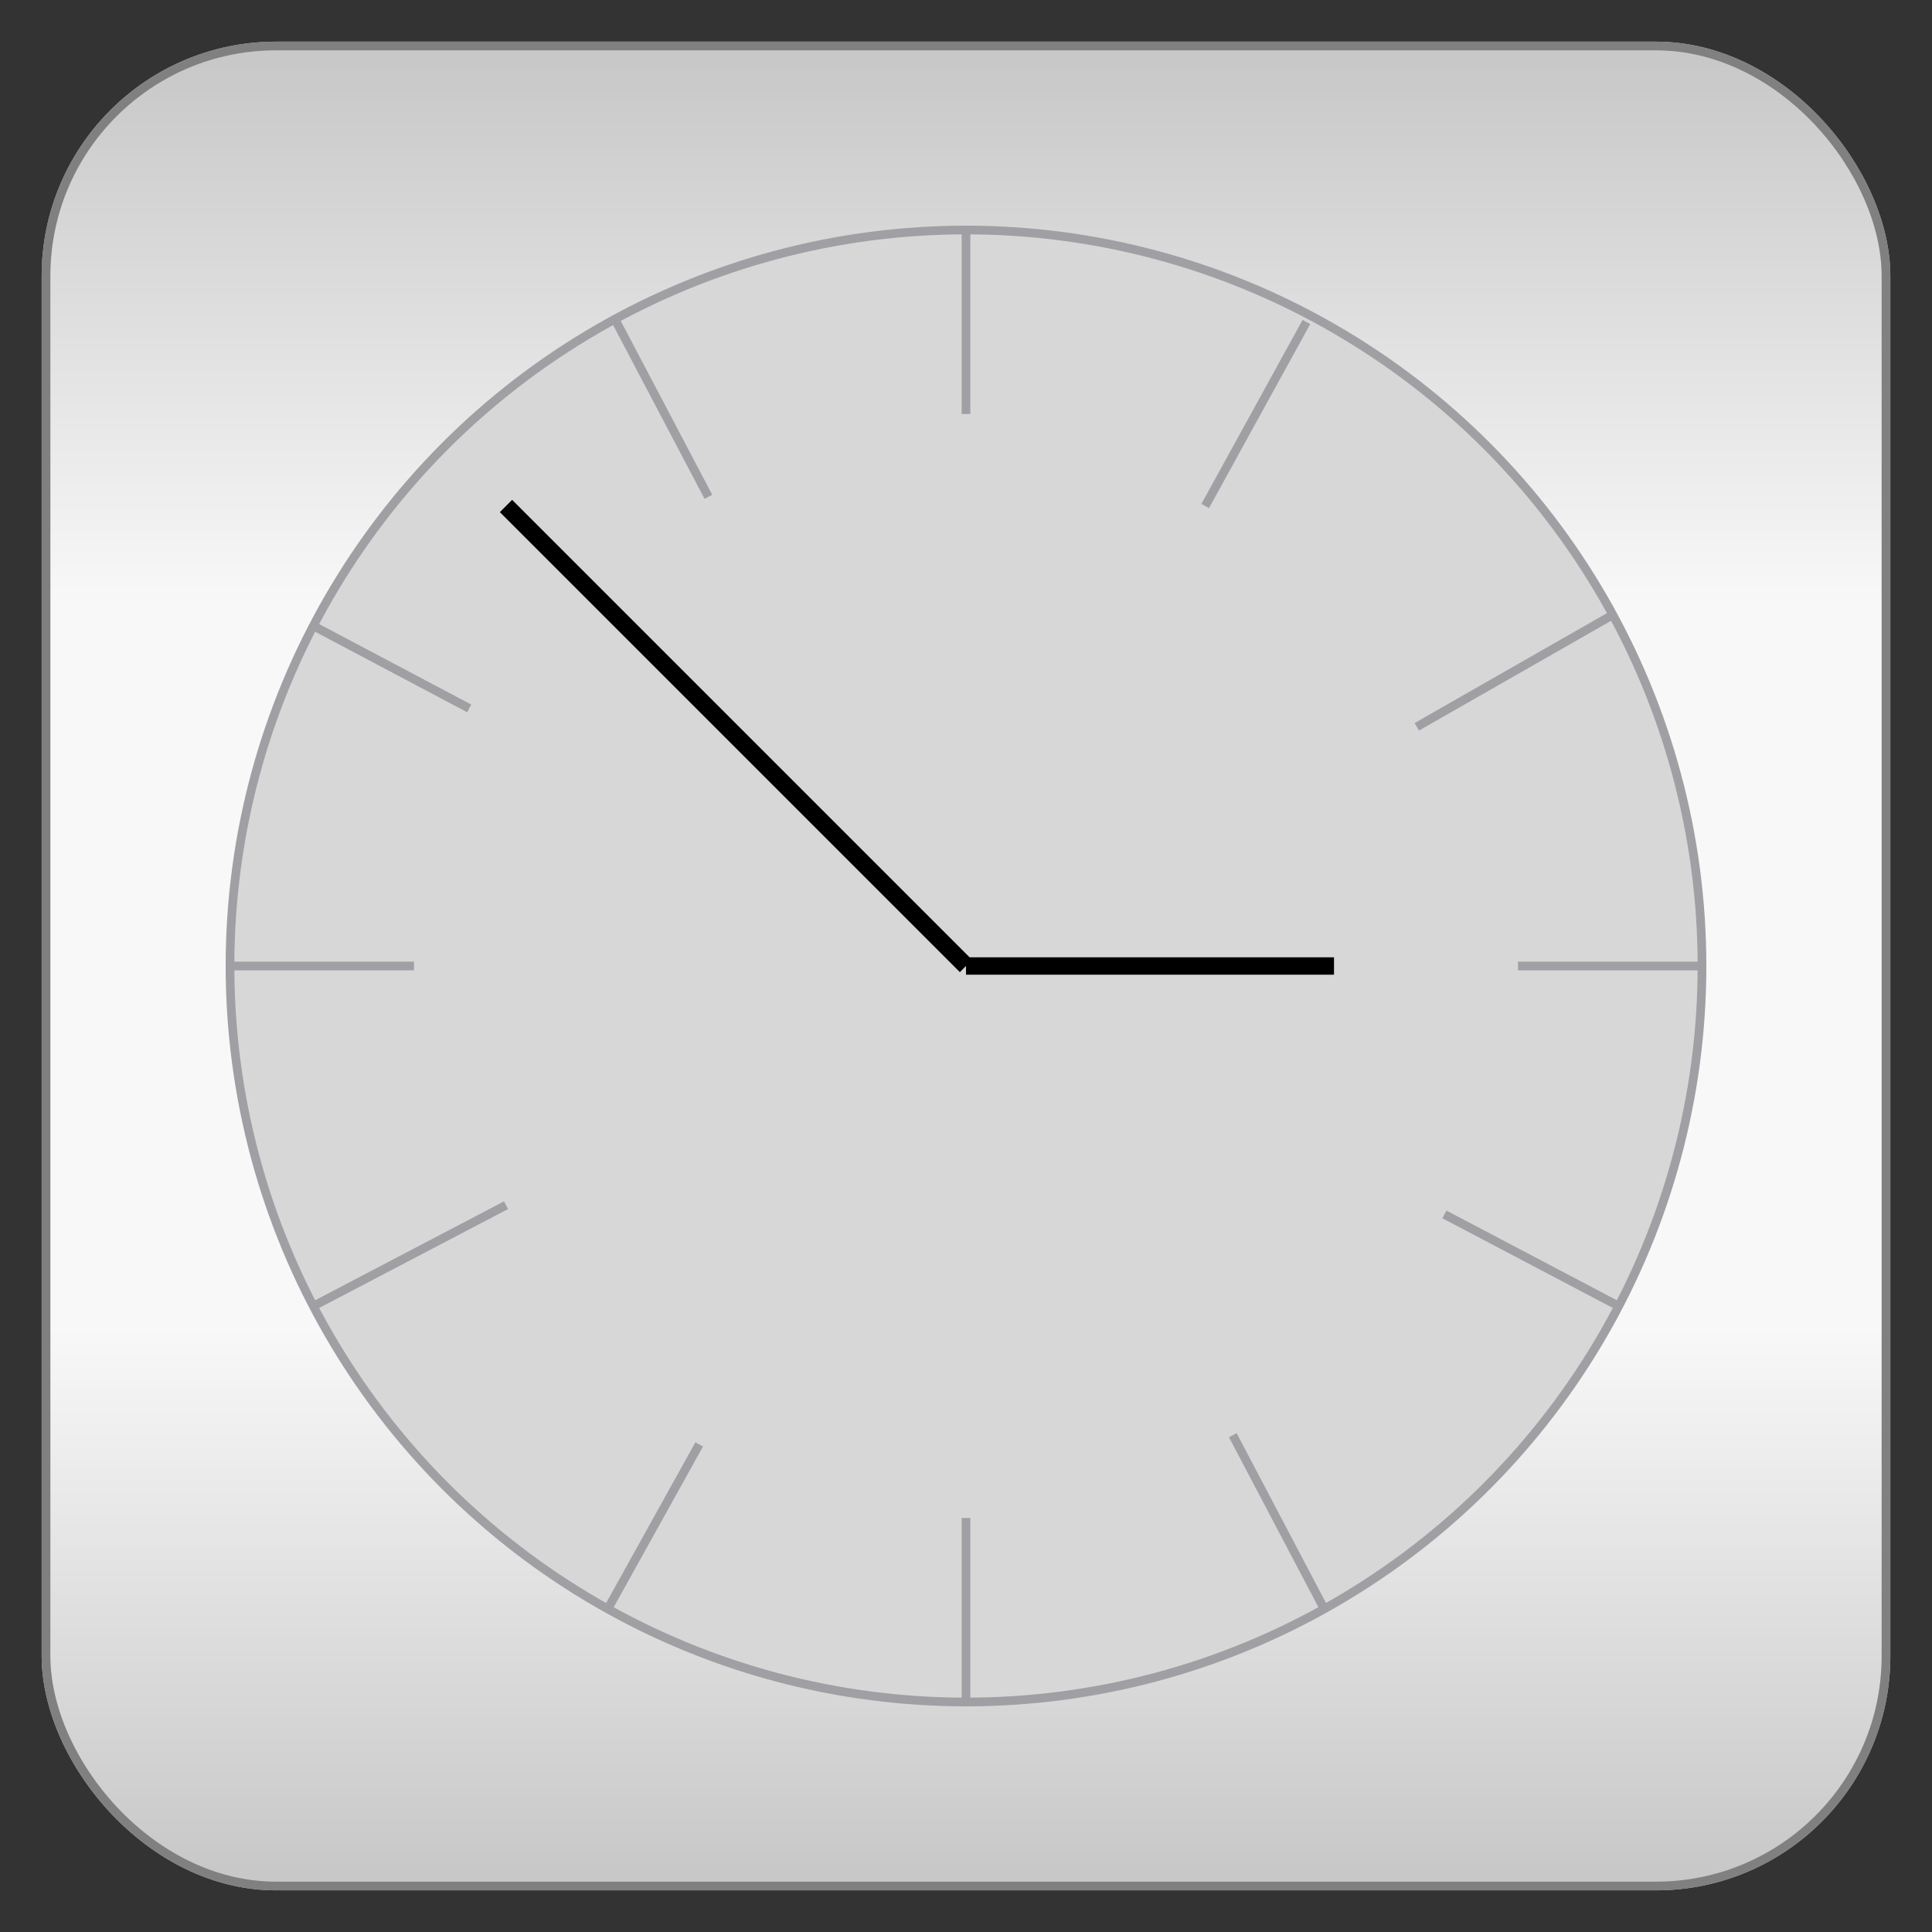
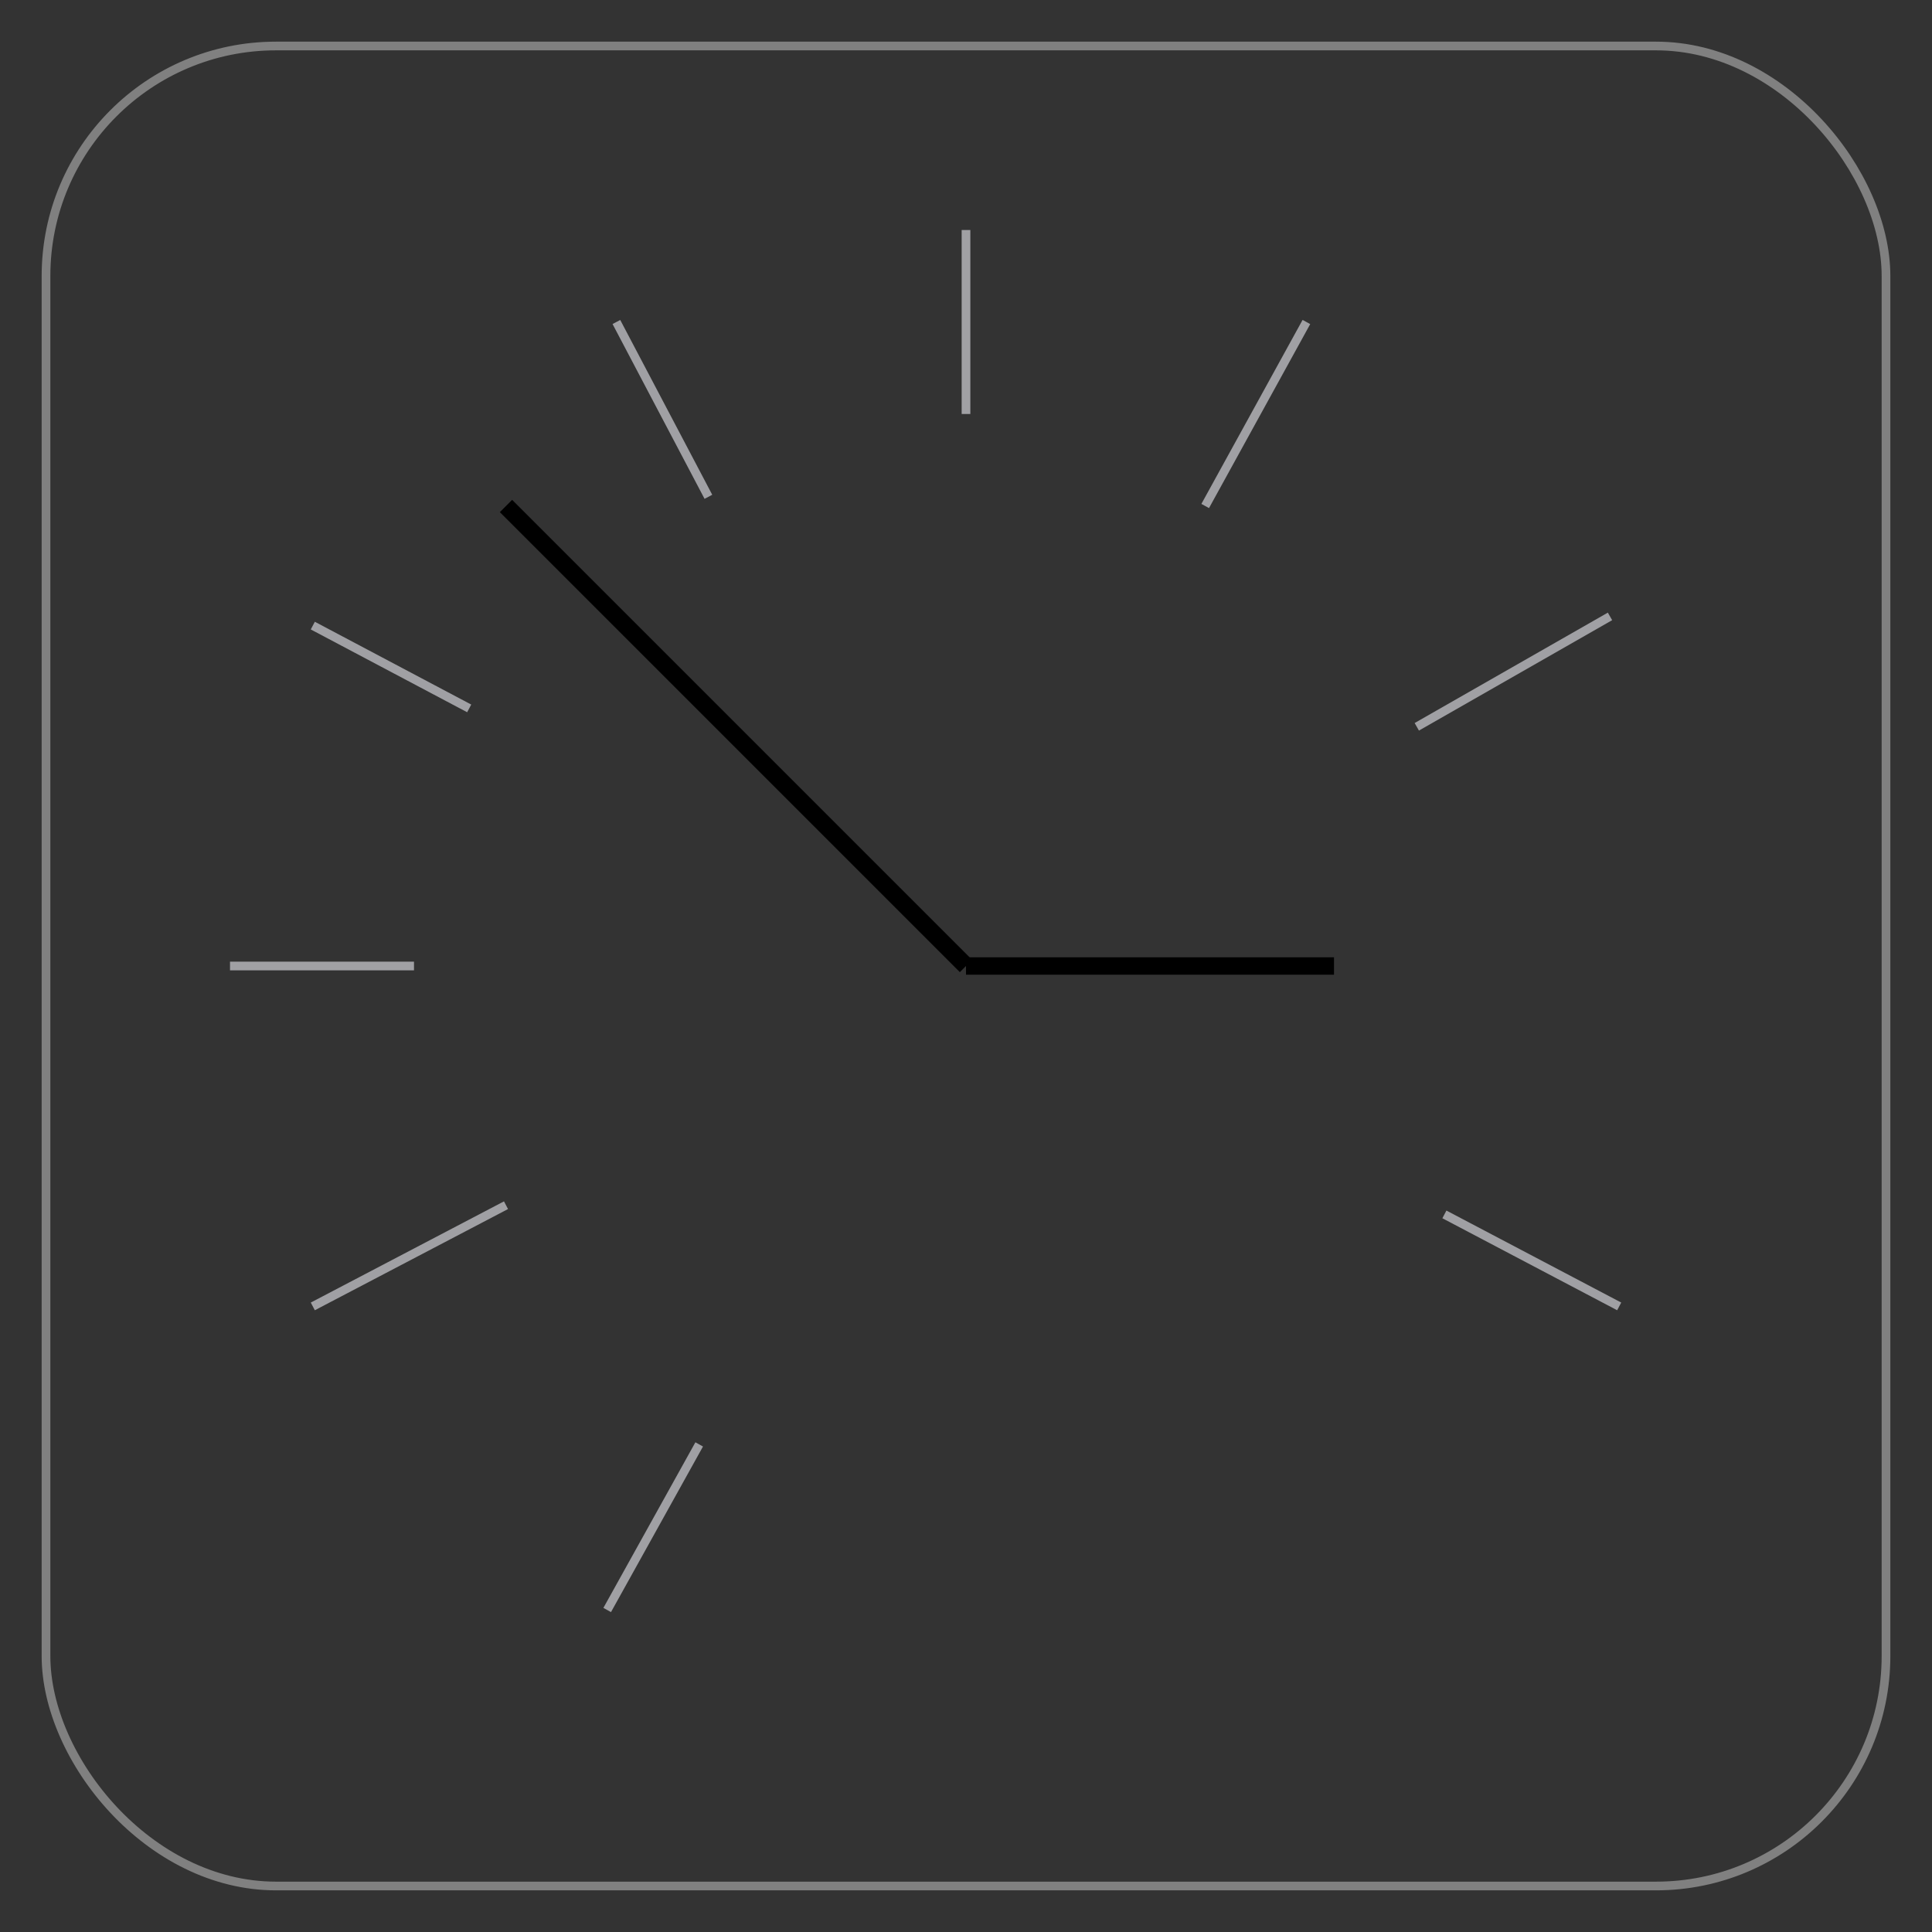
<svg xmlns="http://www.w3.org/2000/svg" baseProfile="full" height="210.0" version="1.1" viewBox="0 0 210.0 210.0" width="210.0">
  <rect x="0" y="0" width="210.0" height="210.0" fill="#333333" stroke="none" />
  <defs />
-   <rect fill="url(#0)" height="200.0" rx="25.0" ry="25.0" stroke="rgb(200,200,200)" stroke-width="0.25mm" width="200.0" x="5.0" y="5.0" />
  <defs>
    <linearGradient id="0" x1="0%" x2="0%" y1="0%" y2="100%">
      <stop offset="0" stop-color="rgb(200, 200, 200)" stop-opacity="1" />
      <stop offset="0.3" stop-color="rgb(248, 248, 248)" stop-opacity="1" />
      <stop offset="0.7" stop-color="rgb(248, 248, 248)" stop-opacity="1" />
      <stop offset="1" stop-color="rgb(200, 200, 200)" stop-opacity="1" />
    </linearGradient>
  </defs>
  <rect fill="none" fill-opacity="0" height="200.0" rx="25.0" ry="25.0" stroke="rgb(128,128,128)" stroke-width="0.25mm" width="200.0" x="5.0" y="5.0" />
  <defs />
-   <ellipse cx="105.0" cy="105.0" fill="rgb(215,215,215)" fill-opacity="1" rx="80.0" ry="80.0" stroke="rgb(160,160,164)" stroke-width="0.25mm" />
  <defs />
  <polyline fill="none" fill-opacity="0" points="105.0,25.0 105.0,45.0" stroke="rgb(160,160,164)" stroke-width="0.25mm" />
  <defs />
-   <polyline fill="none" fill-opacity="0" points="185.0,105.0 165.0,105.0" stroke="rgb(160,160,164)" stroke-width="0.25mm" />
  <defs />
-   <polyline fill="none" fill-opacity="0" points="105.0,185.0 105.0,165.0" stroke="rgb(160,160,164)" stroke-width="0.25mm" />
  <defs />
  <polyline fill="none" fill-opacity="0" points="25.0,105.0 45.0,105.0" stroke="rgb(160,160,164)" stroke-width="0.25mm" />
  <defs />
  <polyline fill="none" fill-opacity="0" points="142.0,35.0 131.0,55.0" stroke="rgb(160,160,164)" stroke-width="0.25mm" />
  <defs />
  <polyline fill="none" fill-opacity="0" points="175.0,67.0 154.0,79.0" stroke="rgb(160,160,164)" stroke-width="0.25mm" />
  <defs />
  <polyline fill="none" fill-opacity="0" points="176.0,142.0 157.0,132.0" stroke="rgb(160,160,164)" stroke-width="0.25mm" />
  <defs />
-   <polyline fill="none" fill-opacity="0" points="144.0,175.0 134.0,156.0" stroke="rgb(160,160,164)" stroke-width="0.25mm" />
  <defs />
  <polyline fill="none" fill-opacity="0" points="66.0,175.0 76.0,157.0" stroke="rgb(160,160,164)" stroke-width="0.25mm" />
  <defs />
  <polyline fill="none" fill-opacity="0" points="34.0,142.0 55.0,131.0" stroke="rgb(160,160,164)" stroke-width="0.25mm" />
  <defs />
  <polyline fill="none" fill-opacity="0" points="34.0,68.0 51.0,77.0" stroke="rgb(160,160,164)" stroke-width="0.25mm" />
  <defs />
  <polyline fill="none" fill-opacity="0" points="67.0,35.0 77.0,54.0" stroke="rgb(160,160,164)" stroke-width="0.25mm" />
  <defs />
  <polyline fill="none" fill-opacity="0" points="105.0,105.0 55.0,55.0" stroke="rgb(0,0,0)" stroke-width="0.5mm" />
  <defs />
  <polyline fill="none" fill-opacity="0" points="105.0,105.0 145.0,105.0" stroke="rgb(0,0,0)" stroke-width="0.5mm" />
  <defs />
</svg>